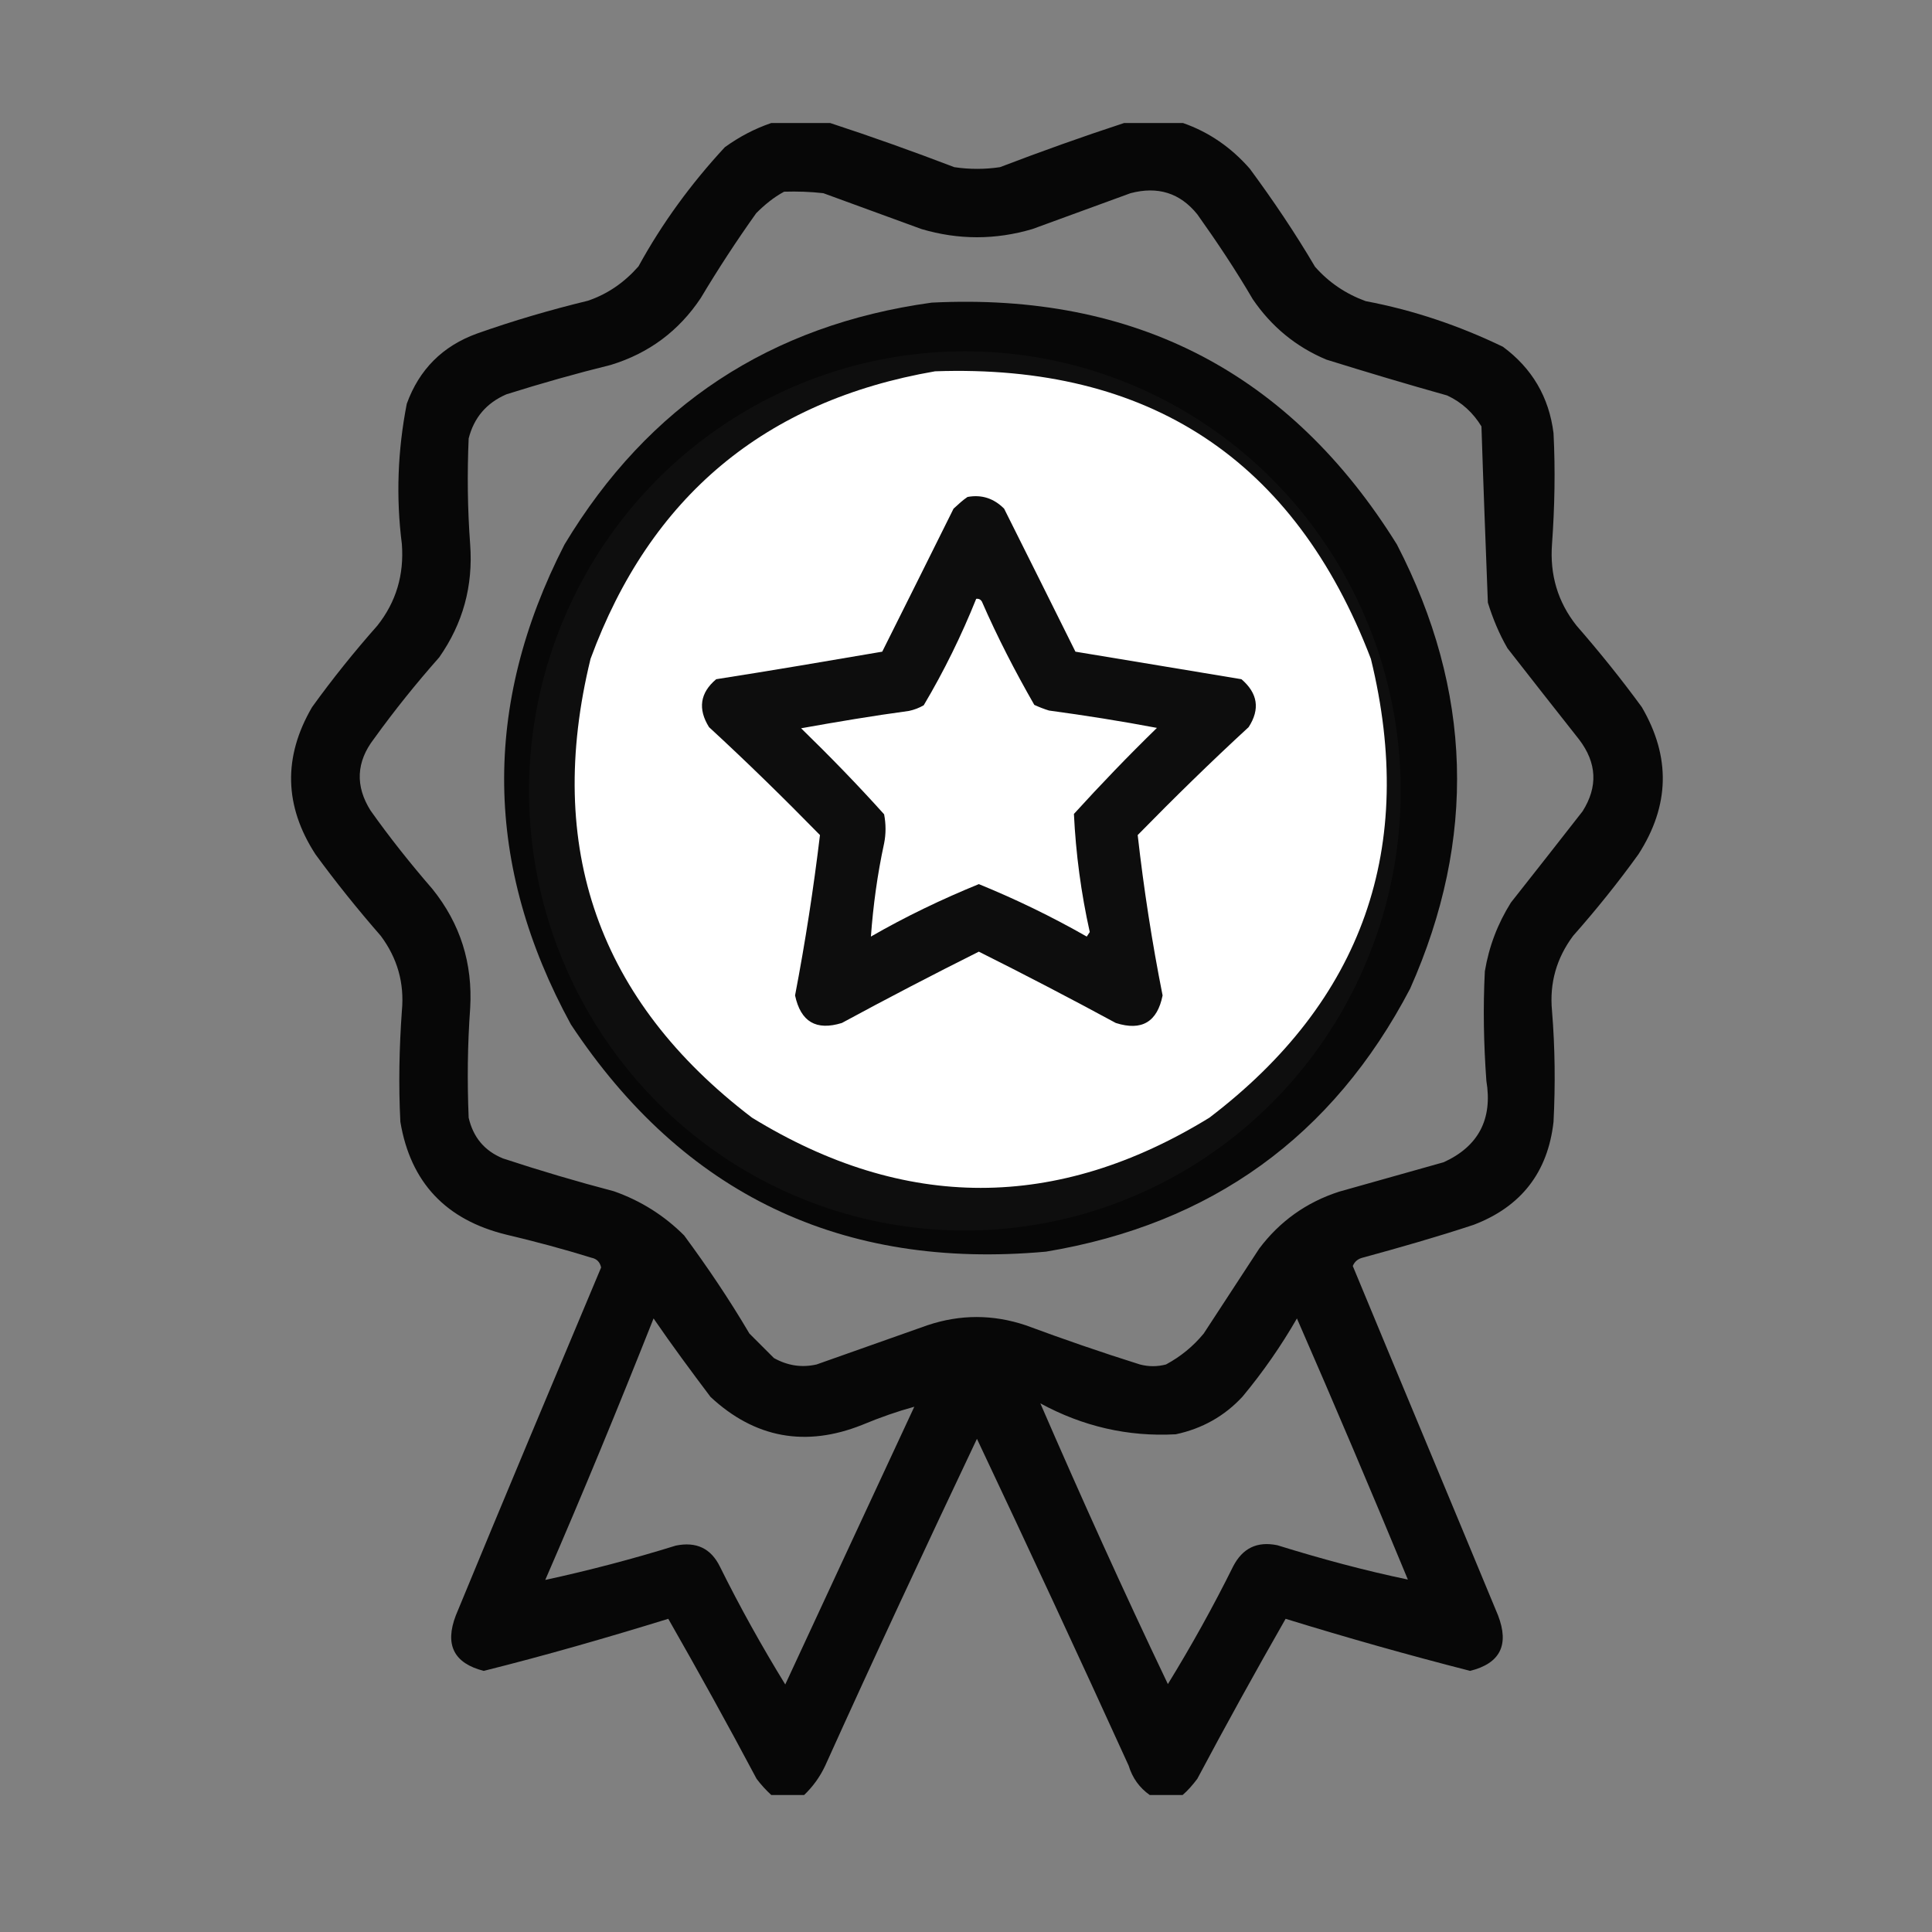
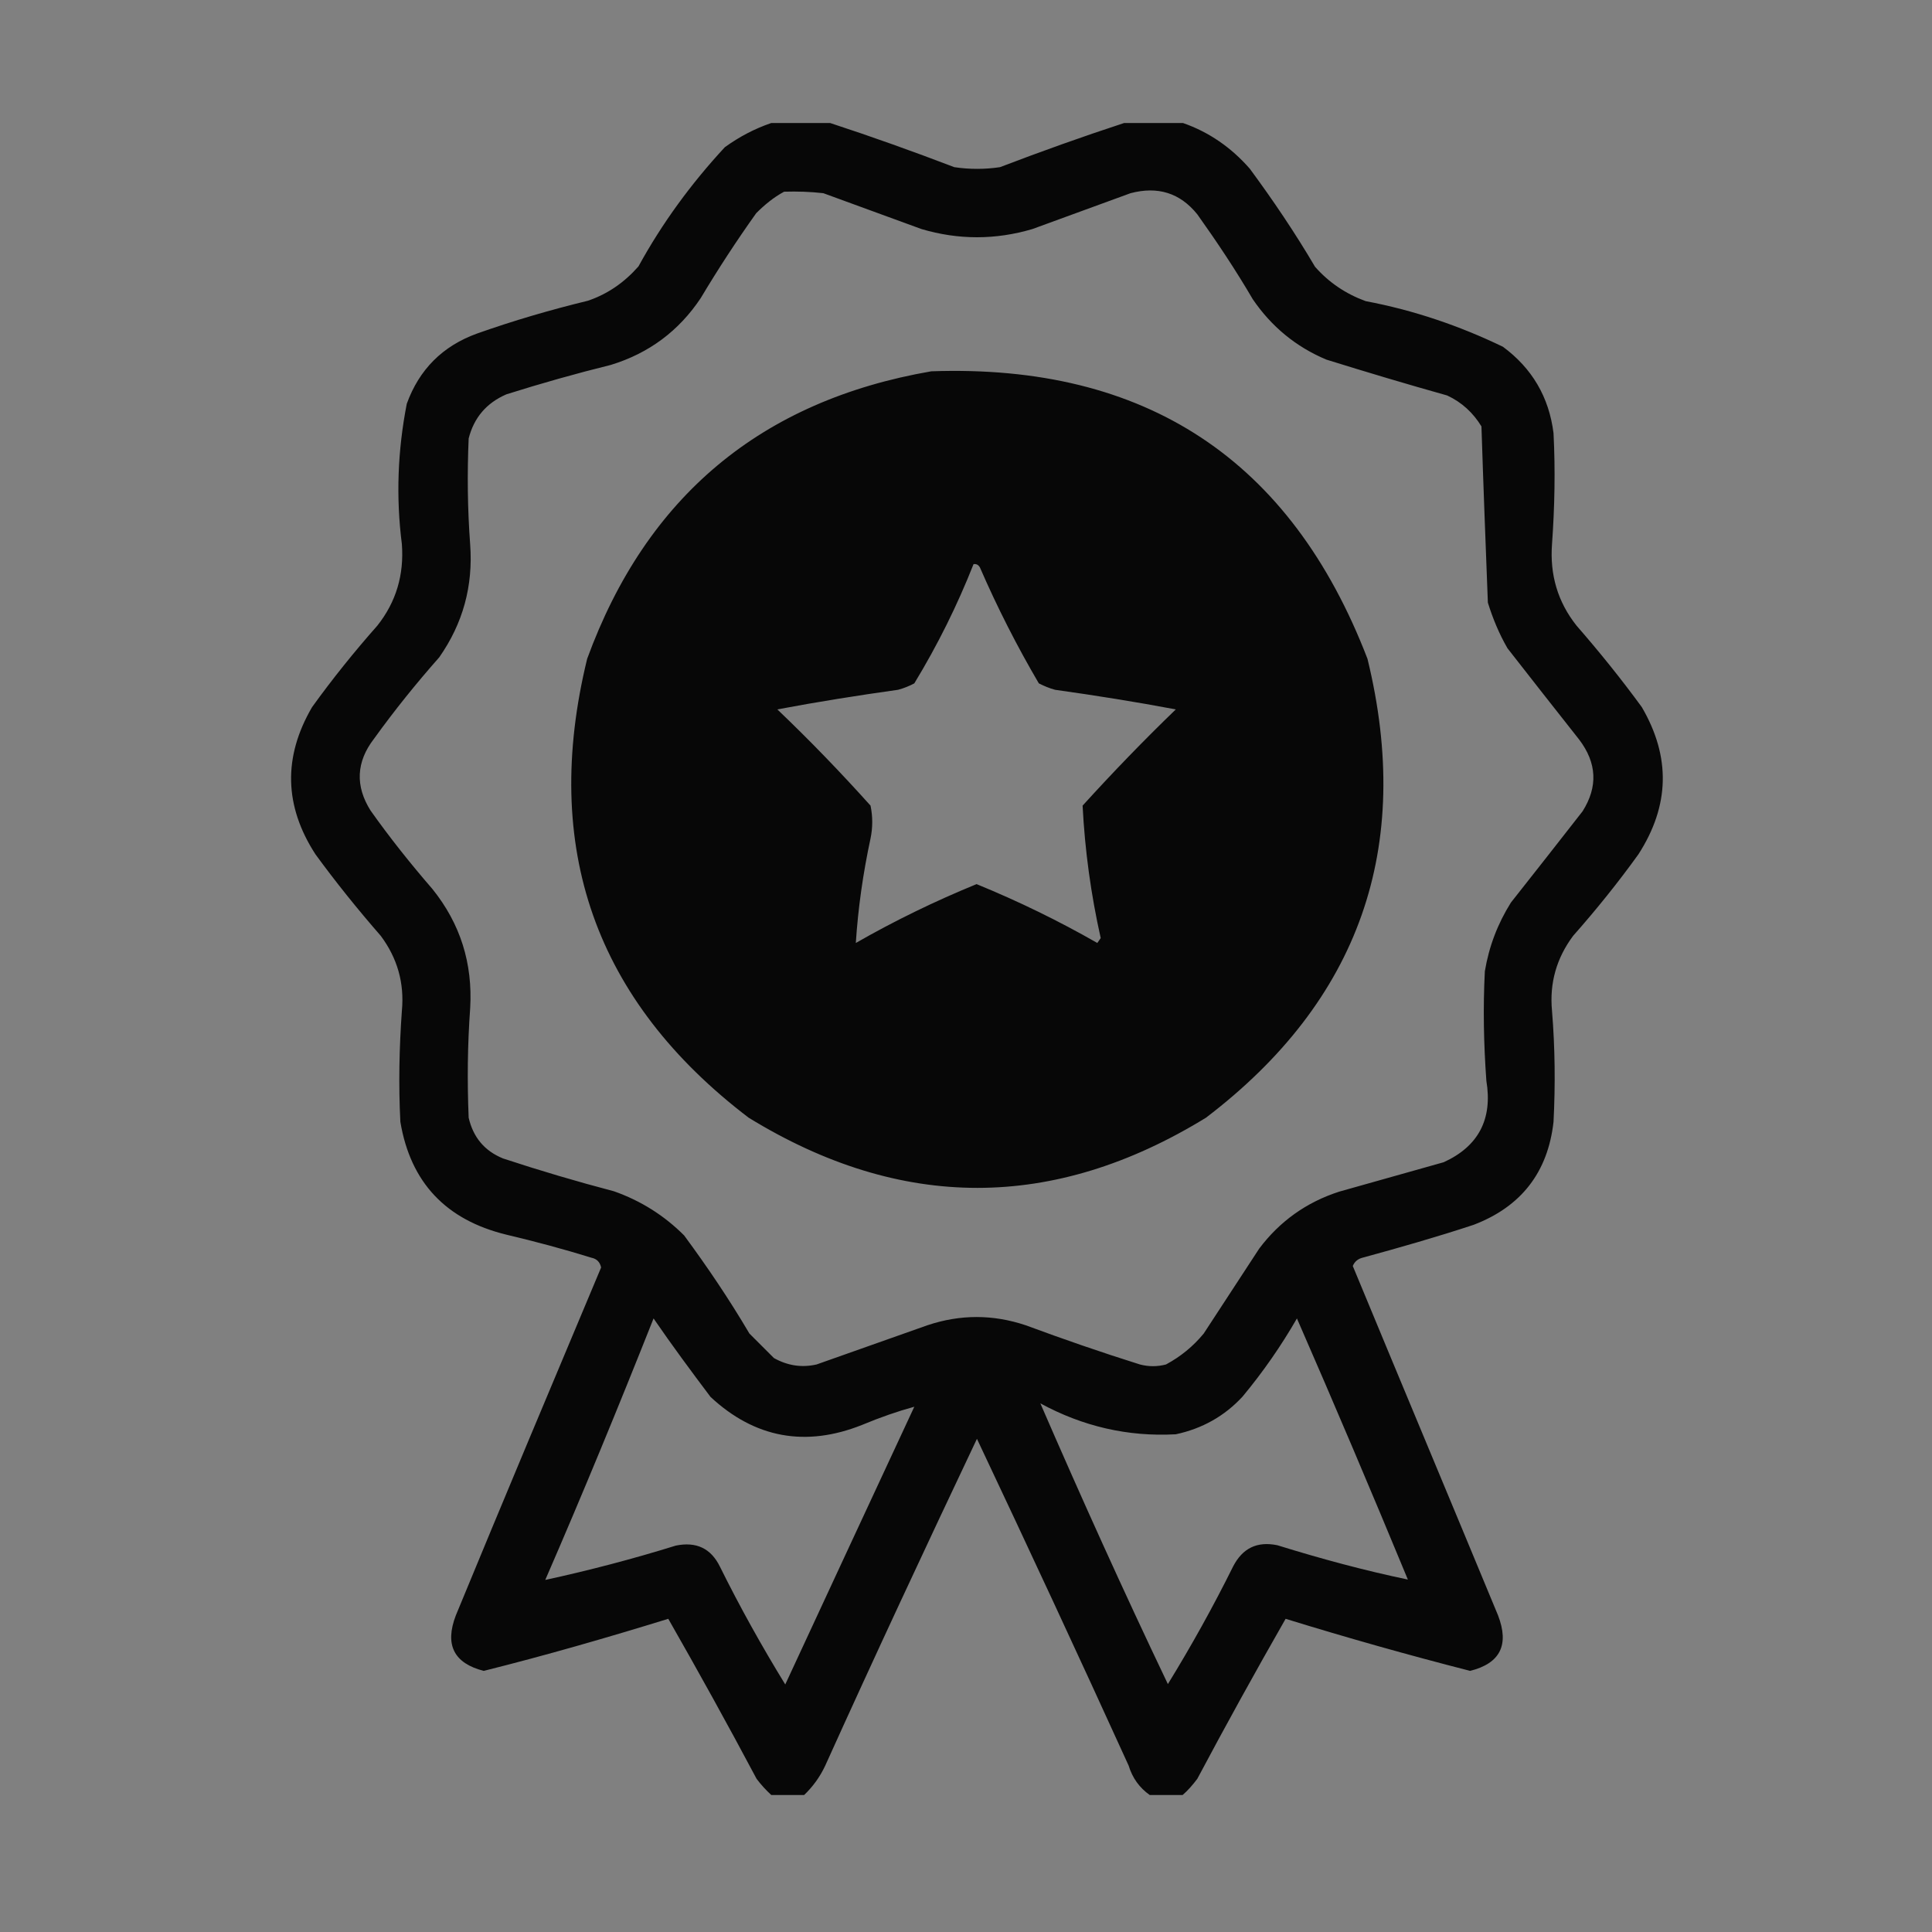
<svg xmlns="http://www.w3.org/2000/svg" version="1.1" id="Vrstva_1" x="0px" y="0px" viewBox="0 0 512 512" style="enable-background:new 0 0 512 512;" xml:space="preserve">
  <rect x="0" y="0" width="512" height="512" fill="#808080" stroke="none" />
  <style type="text/css">
	.st0{opacity:0.945;fill-rule:evenodd;clip-rule:evenodd;enable-background:new    ;}
	.st1{fill-rule:evenodd;clip-rule:evenodd;fill:#FFFFFF;}
	.st2{opacity:0.944;fill-rule:evenodd;clip-rule:evenodd;enable-background:new    ;}
	.st3{opacity:0.946;fill-rule:evenodd;clip-rule:evenodd;enable-background:new    ;}
</style>
  <g>
    <path class="st0" d="M204.4,32.6c5.2,0,10.4,0,15.6,0c11,3.6,21.9,7.5,32.9,11.7c4,0.6,8.1,0.6,12.1,0c11-4.2,21.9-8.1,32.9-11.7   c5.2,0,10.4,0,15.6,0c6.9,2.4,12.8,6.5,17.7,12.1c6.2,8.4,12,17,17.3,26c3.7,4.2,8.2,7.2,13.4,9.1c12.7,2.4,24.8,6.5,36.4,12.1   c7.7,5.7,12.2,13.3,13.4,22.9c0.5,9.8,0.3,19.6-0.4,29.4c-0.6,8.1,1.5,15.3,6.5,21.6c6.1,7,11.9,14.2,17.3,21.6   c7.7,13.2,7.4,26.1-0.9,39c-5.4,7.5-11.2,14.7-17.3,21.6c-4.4,5.9-6.3,12.5-5.6,19.9c0.8,9.8,0.9,19.6,0.4,29.4   c-1.5,13.4-8.6,22.5-21.2,27.3c-9.7,3.2-19.5,6-29.4,8.7c-1.2,0.3-2.1,1-2.6,2.2c12.8,30.9,25.7,61.7,38.5,92.6   c3,7.8,0.6,12.7-7.4,14.7c-16.4-4.2-32.7-8.8-48.9-13.8c-8,14-15.8,28.1-23.4,42.4c-1.2,1.6-2.5,3.1-3.9,4.3c-2.9,0-5.8,0-8.7,0   c-2.7-1.9-4.6-4.5-5.6-7.8c-13.2-29-26.6-57.8-40.2-86.6c-13.6,28.7-27.1,57.6-40.2,86.6c-1.4,3-3.3,5.6-5.6,7.8   c-2.9,0-5.8,0-8.7,0c-1.4-1.3-2.7-2.7-3.9-4.3c-7.6-14.3-15.4-28.4-23.4-42.4c-16.2,5-32.5,9.7-48.9,13.8c-7.9-2-10.4-6.9-7.4-14.7   c12.7-30.8,25.6-61.5,38.5-92.2c-0.3-1.4-1.1-2.3-2.6-2.6c-7.4-2.3-14.9-4.3-22.5-6.1c-16-3.9-25.4-13.8-28.1-29.9   c-0.5-9.8-0.3-19.6,0.4-29.4c0.7-7.4-1.2-14-5.6-19.9c-6.1-7-11.9-14.2-17.3-21.6c-8.3-12.8-8.6-25.8-0.9-39   c5.4-7.5,11.2-14.7,17.3-21.6c5-6.3,7.1-13.5,6.5-21.6c-1.6-12.5-1.1-24.9,1.3-37.2c3.3-9.1,9.5-15.3,18.6-18.6   c9.6-3.4,19.5-6.3,29.4-8.7c5.3-1.8,9.7-4.9,13.4-9.1c6.3-11.5,14-22,22.9-31.6C196,36.2,200,34.1,204.4,32.6z M207.8,50.8   c3.5-0.1,6.9,0,10.4,0.4c8.7,3.2,17.3,6.3,26,9.5c9.8,2.9,19.6,2.9,29.4,0c8.7-3.2,17.3-6.3,26-9.5c7.2-1.9,13.1-0.1,17.7,5.6   c5.2,7.3,10.2,14.8,14.7,22.5c4.9,7.2,11.4,12.6,19.5,16c10.6,3.3,21.3,6.5,32,9.5c3.9,1.8,6.9,4.6,9.1,8.2   c0.5,15.6,1.1,31.1,1.7,46.7c1.3,4.2,3,8.3,5.2,12.1c6.3,8.1,12.7,16.2,19,24.2c4.7,6.2,5,12.5,0.9,19c-6.3,8.1-12.7,16.2-19,24.2   c-3.5,5.6-5.8,11.6-6.9,18.2c-0.5,9.7-0.3,19.3,0.4,29c1.7,10.2-2.1,17.4-11.3,21.6c-9.2,2.6-18.5,5.2-27.7,7.8   c-8.7,2.8-15.8,7.9-21.2,15.1c-4.9,7.5-9.8,15-14.7,22.5c-2.8,3.4-6.1,6.1-10,8.2c-2.3,0.6-4.6,0.6-6.9,0   c-10.2-3.2-20.3-6.7-30.3-10.4c-8.7-2.9-17.3-2.9-26,0c-9.8,3.5-19.6,6.9-29.4,10.4c-4,0.9-7.7,0.3-11.3-1.7   c-2.2-2.2-4.3-4.3-6.5-6.5c-5.3-9-11.1-17.6-17.3-26c-5.3-5.3-11.5-9.2-18.6-11.7c-9.9-2.6-19.7-5.5-29.4-8.7   c-4.9-2-7.9-5.6-9.1-10.8c-0.4-9.7-0.3-19.3,0.4-29c0.7-11.9-2.6-22.4-10-31.6c-5.8-6.7-11.3-13.6-16.4-20.8   c-4.1-6.5-3.8-12.9,0.9-19c5.4-7.5,11.2-14.7,17.3-21.6c6.3-9,9-18.9,8.2-29.9c-0.7-9.4-0.8-18.8-0.4-28.1c1.4-5.5,4.7-9.4,10-11.7   c9.2-2.9,18.4-5.5,27.7-7.8c10.1-3.1,18-9,23.8-17.7c4.6-7.7,9.5-15.2,14.7-22.5C202.6,54.3,205,52.3,207.8,50.8z M246.8,98.4   c56.8-2,95.3,23.4,115.6,76.2c12.2,50-2.1,90.6-42.8,121.6c-40.4,24.8-80.8,24.8-121.2,0c-40.7-31-55-71.6-42.8-121.6   C171.3,131.6,201.7,106.2,246.8,98.4z M258,149.5c0.8-0.1,1.3,0.2,1.7,0.9c4.6,10.6,9.8,20.8,15.6,30.7c1.4,0.7,2.8,1.3,4.3,1.7   c10.7,1.5,21.4,3.2,32,5.2c-8.5,8.2-16.8,16.8-24.7,25.5c0.6,11.8,2.2,23.5,4.8,35.1c-0.3,0.4-0.6,0.9-0.9,1.3   c-10.3-5.9-21-11.1-32-15.6c-11,4.5-21.7,9.7-32,15.6c0.6-9.2,1.9-18.4,3.9-27.7c0.6-2.9,0.6-5.8,0-8.7   c-7.9-8.8-16.1-17.3-24.7-25.5c10.6-2,21.3-3.7,32-5.2c1.5-0.4,3-1,4.3-1.7C248.5,170.9,253.7,160.4,258,149.5z M173.2,349.4   c4.8,7,9.9,13.9,15.1,20.8c11.7,10.9,25.2,13.4,40.2,7.4c4.8-2,9.4-3.6,13.8-4.8c-11.4,24.5-22.8,49-34.2,73.6   c-6.2-10.1-12-20.5-17.3-31.2c-2.4-4.9-6.3-6.7-11.7-5.6c-11.6,3.6-23.1,6.6-34.6,9.1C154.5,395.7,164,372.6,173.2,349.4z    M343.7,349.4c10,22.9,19.8,46,29.4,69.2c-11.5-2.4-23-5.5-34.6-9.1c-5.4-1.1-9.2,0.8-11.7,5.6c-5.3,10.7-11.1,21.1-17.3,31.2   c-11.8-24.7-23-49.5-33.8-74.4c11.2,6.1,23.2,8.9,35.9,8.2c7-1.5,12.9-4.8,17.7-10C334.7,363.6,339.5,356.7,343.7,349.4z" />
  </g>
-   <ellipse class="st1" cx="255.7" cy="209.6" rx="115.5" ry="116.5" />
  <g>
-     <path class="st2" d="M246.9,80.2c53.9-2.7,95,18.6,123.3,64.1c20,38.7,21.2,77.9,3.5,117.7c-20.5,39.2-52.7,62.4-96.5,69.7   c-54.1,4.9-96.1-15.2-125.9-60.2c-23-42.1-23.6-84.5-1.7-127.2C171.8,107.4,204.2,86.1,246.9,80.2z M247.8,98.4   c-45.1,7.8-75.5,33.2-91.3,76.2c-12.2,50,2.1,90.6,42.8,121.6c40.4,24.8,80.8,24.8,121.2,0c40.7-31,55-71.6,42.8-121.6   C343.1,121.8,304.5,96.4,247.8,98.4z M259,149.5c-4.4,10.9-9.6,21.4-15.6,31.6c-1.4,0.7-2.8,1.3-4.3,1.7c-10.7,1.5-21.4,3.2-32,5.2   c8.5,8.2,16.8,16.8,24.7,25.5c0.6,2.9,0.6,5.8,0,8.7c-2,9.3-3.3,18.5-3.9,27.7c10.3-5.9,21-11.1,32-15.6c11,4.5,21.7,9.7,32,15.6   c0.3-0.4,0.6-0.9,0.9-1.3c-2.6-11.6-4.2-23.3-4.8-35.1c7.9-8.8,16.1-17.3,24.7-25.5c-10.6-2-21.3-3.7-32-5.2c-1.5-0.4-3-1-4.3-1.7   c-5.8-9.9-11-20.2-15.6-30.7C260.4,149.7,259.8,149.4,259,149.5z" />
-   </g>
-   <polygon class="st1" points="302.2,260.6 260.2,235.4 219.4,260.9 229.5,213.4 192,181.8 240.2,177.6 257.8,132.6 277.5,177.5   325.9,181.3 289.9,213.2 " />
+     </g>
  <g>
-     <path class="st3" d="M256.4,131.7c3.8-0.7,7,0.4,9.7,3.1c6.3,12.6,12.6,25.2,18.9,37.9c14.7,2.4,29.4,4.9,44,7.3   c4.3,3.7,5,7.9,1.9,12.7c-10,9.2-19.8,18.8-29.4,28.6c1.6,14.2,3.8,28.4,6.6,42.5c-1.4,7-5.5,9.5-12.4,7.3   c-12-6.5-24.1-12.8-36.3-18.9c-12.2,6.1-24.3,12.4-36.3,18.9c-6.8,2.1-10.9-0.3-12.4-7.3c2.7-14.1,4.9-28.3,6.6-42.5   c-9.6-9.8-19.3-19.3-29.4-28.6c-3-4.8-2.4-9.1,1.9-12.7c14.7-2.3,29.4-4.8,44-7.3c6.3-12.6,12.6-25.2,18.9-37.9   C254,133.6,255.2,132.5,256.4,131.7z M258.7,158.7c-3.9,9.7-8.5,19.1-13.9,28.2c-1.2,0.7-2.5,1.2-3.9,1.5   c-9.6,1.3-19.1,2.9-28.6,4.6c7.6,7.4,15,15,22,22.8c0.5,2.6,0.5,5.2,0,7.7c-1.8,8.3-2.9,16.5-3.5,24.7c9.2-5.3,18.8-9.9,28.6-13.9   c9.8,4,19.3,8.6,28.6,13.9c0.3-0.4,0.5-0.8,0.8-1.2c-2.3-10.3-3.7-20.8-4.2-31.3c7.1-7.8,14.4-15.4,22-22.8   c-9.5-1.8-19-3.3-28.6-4.6c-1.3-0.4-2.6-0.9-3.9-1.5c-5.1-8.9-9.8-18-13.9-27.4C259.9,158.9,259.4,158.6,258.7,158.7z" />
-   </g>
+     </g>
</svg>